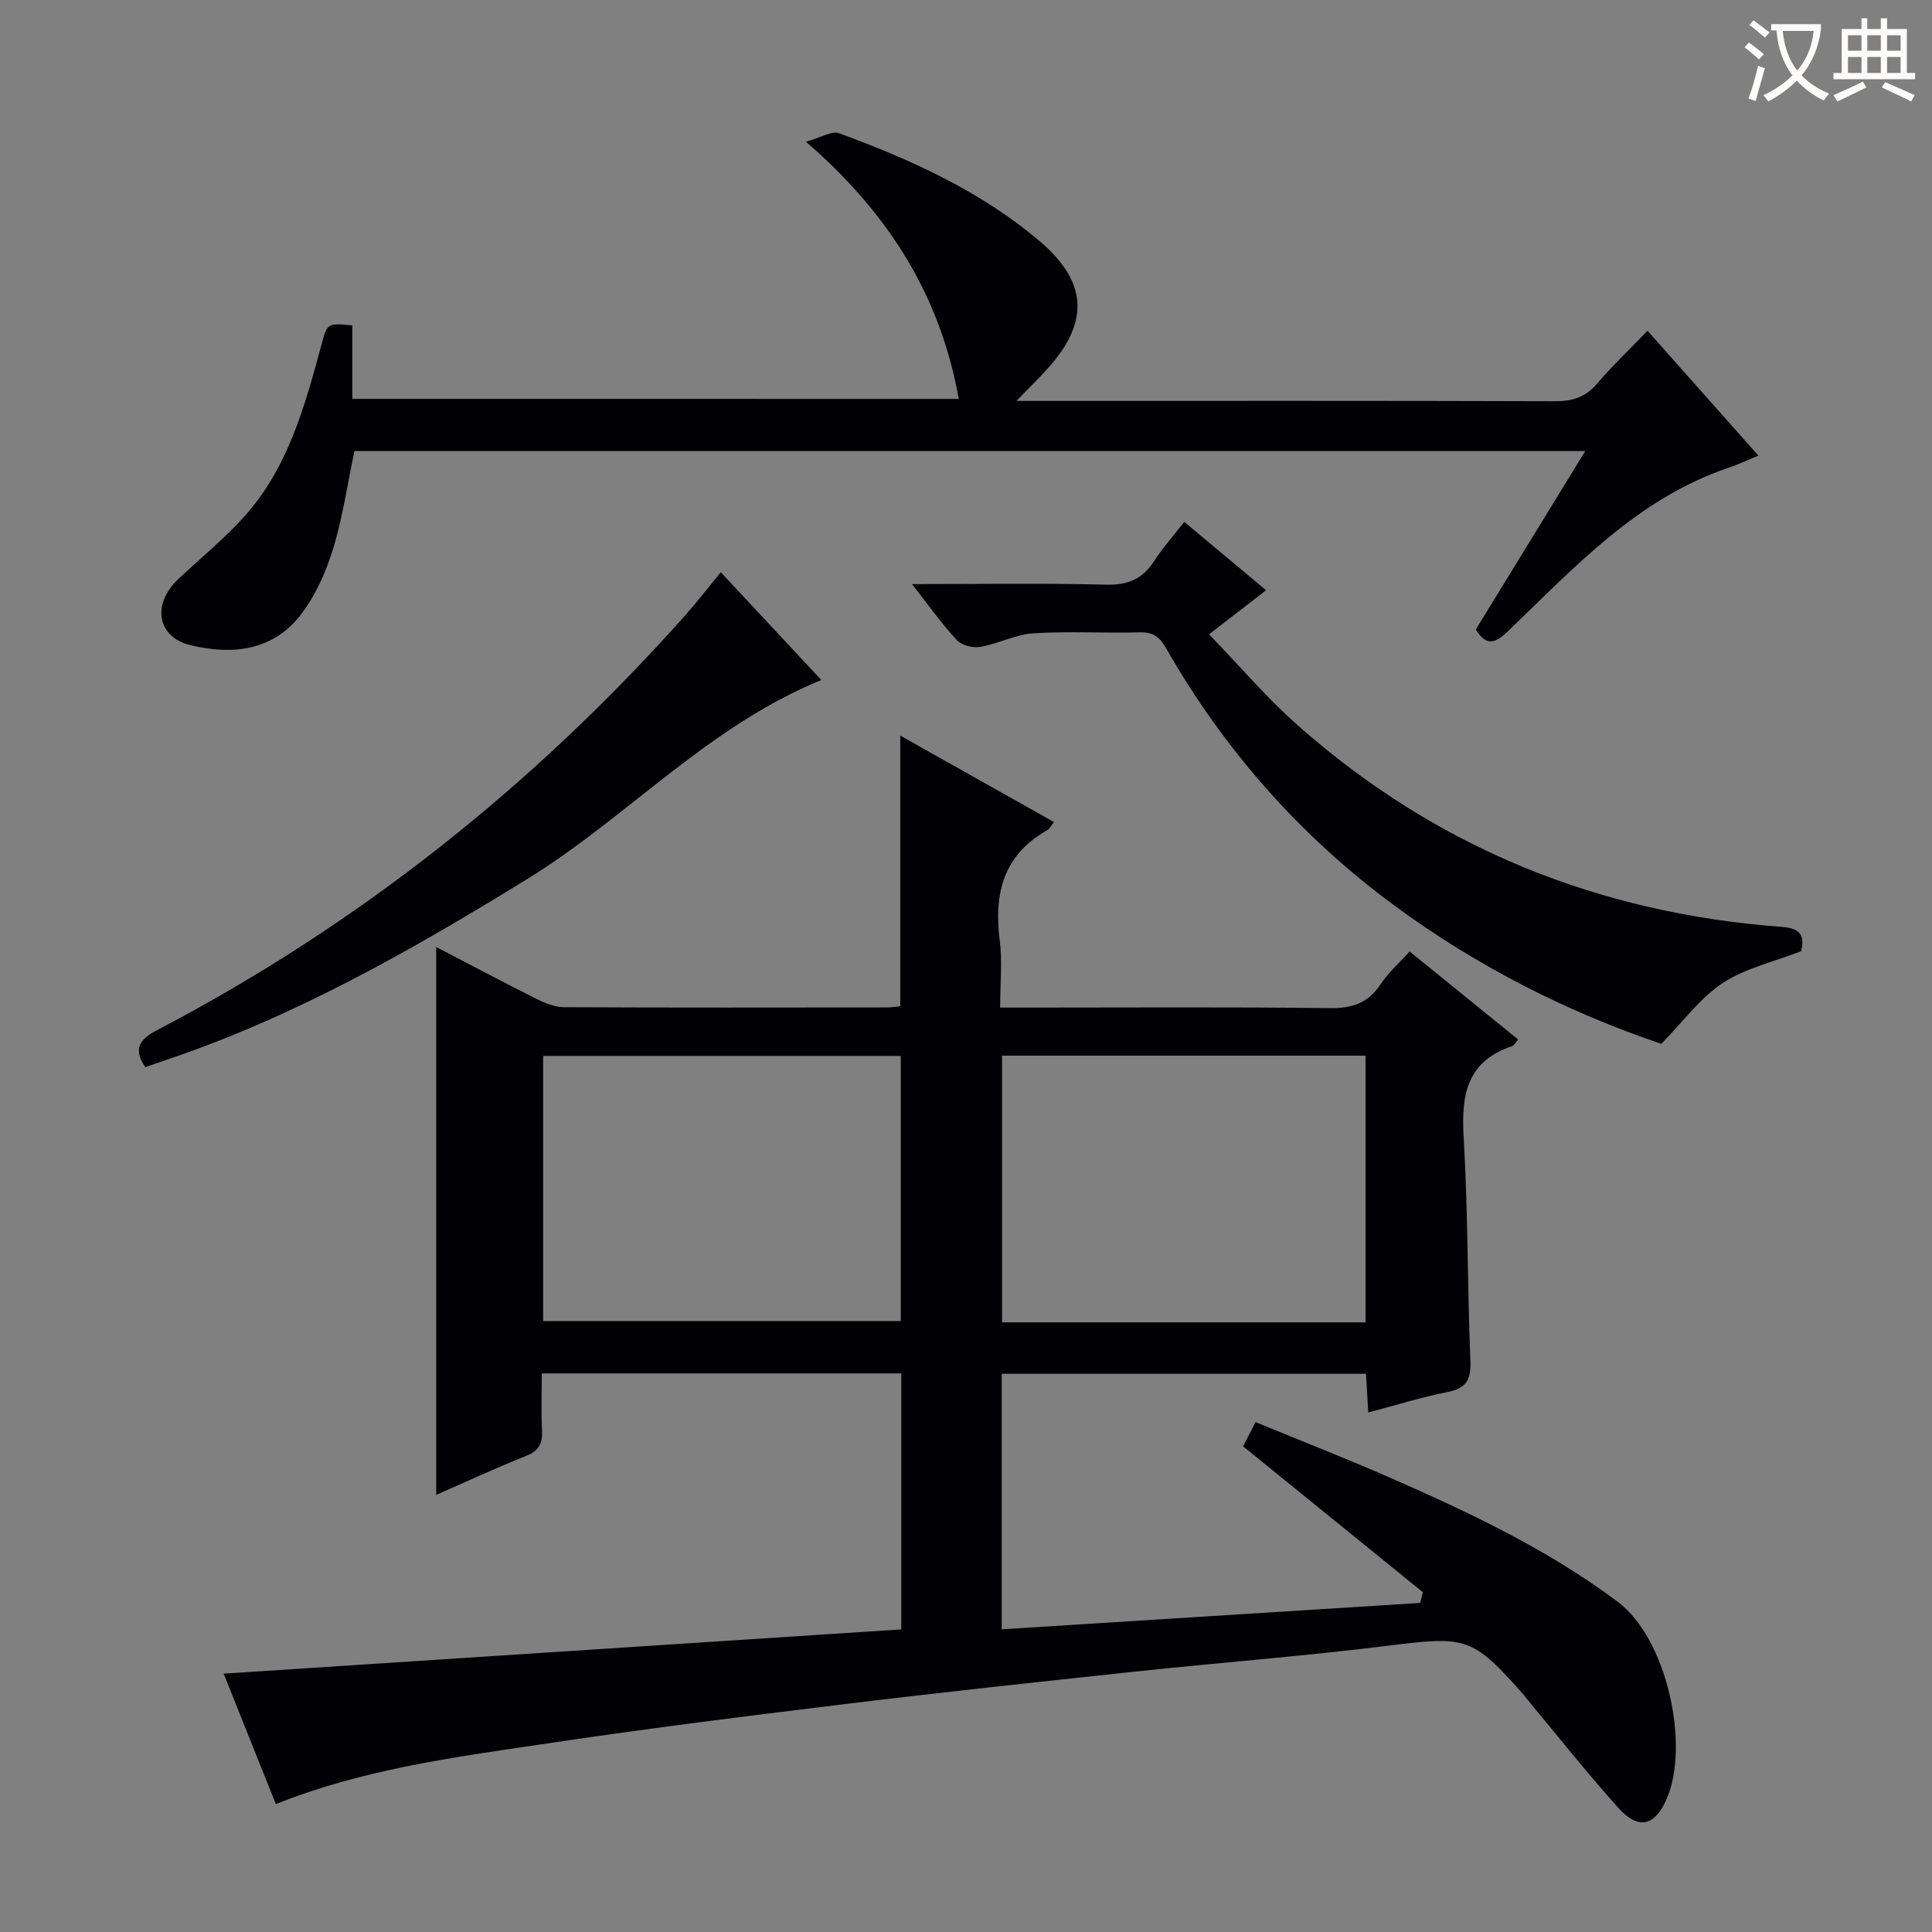
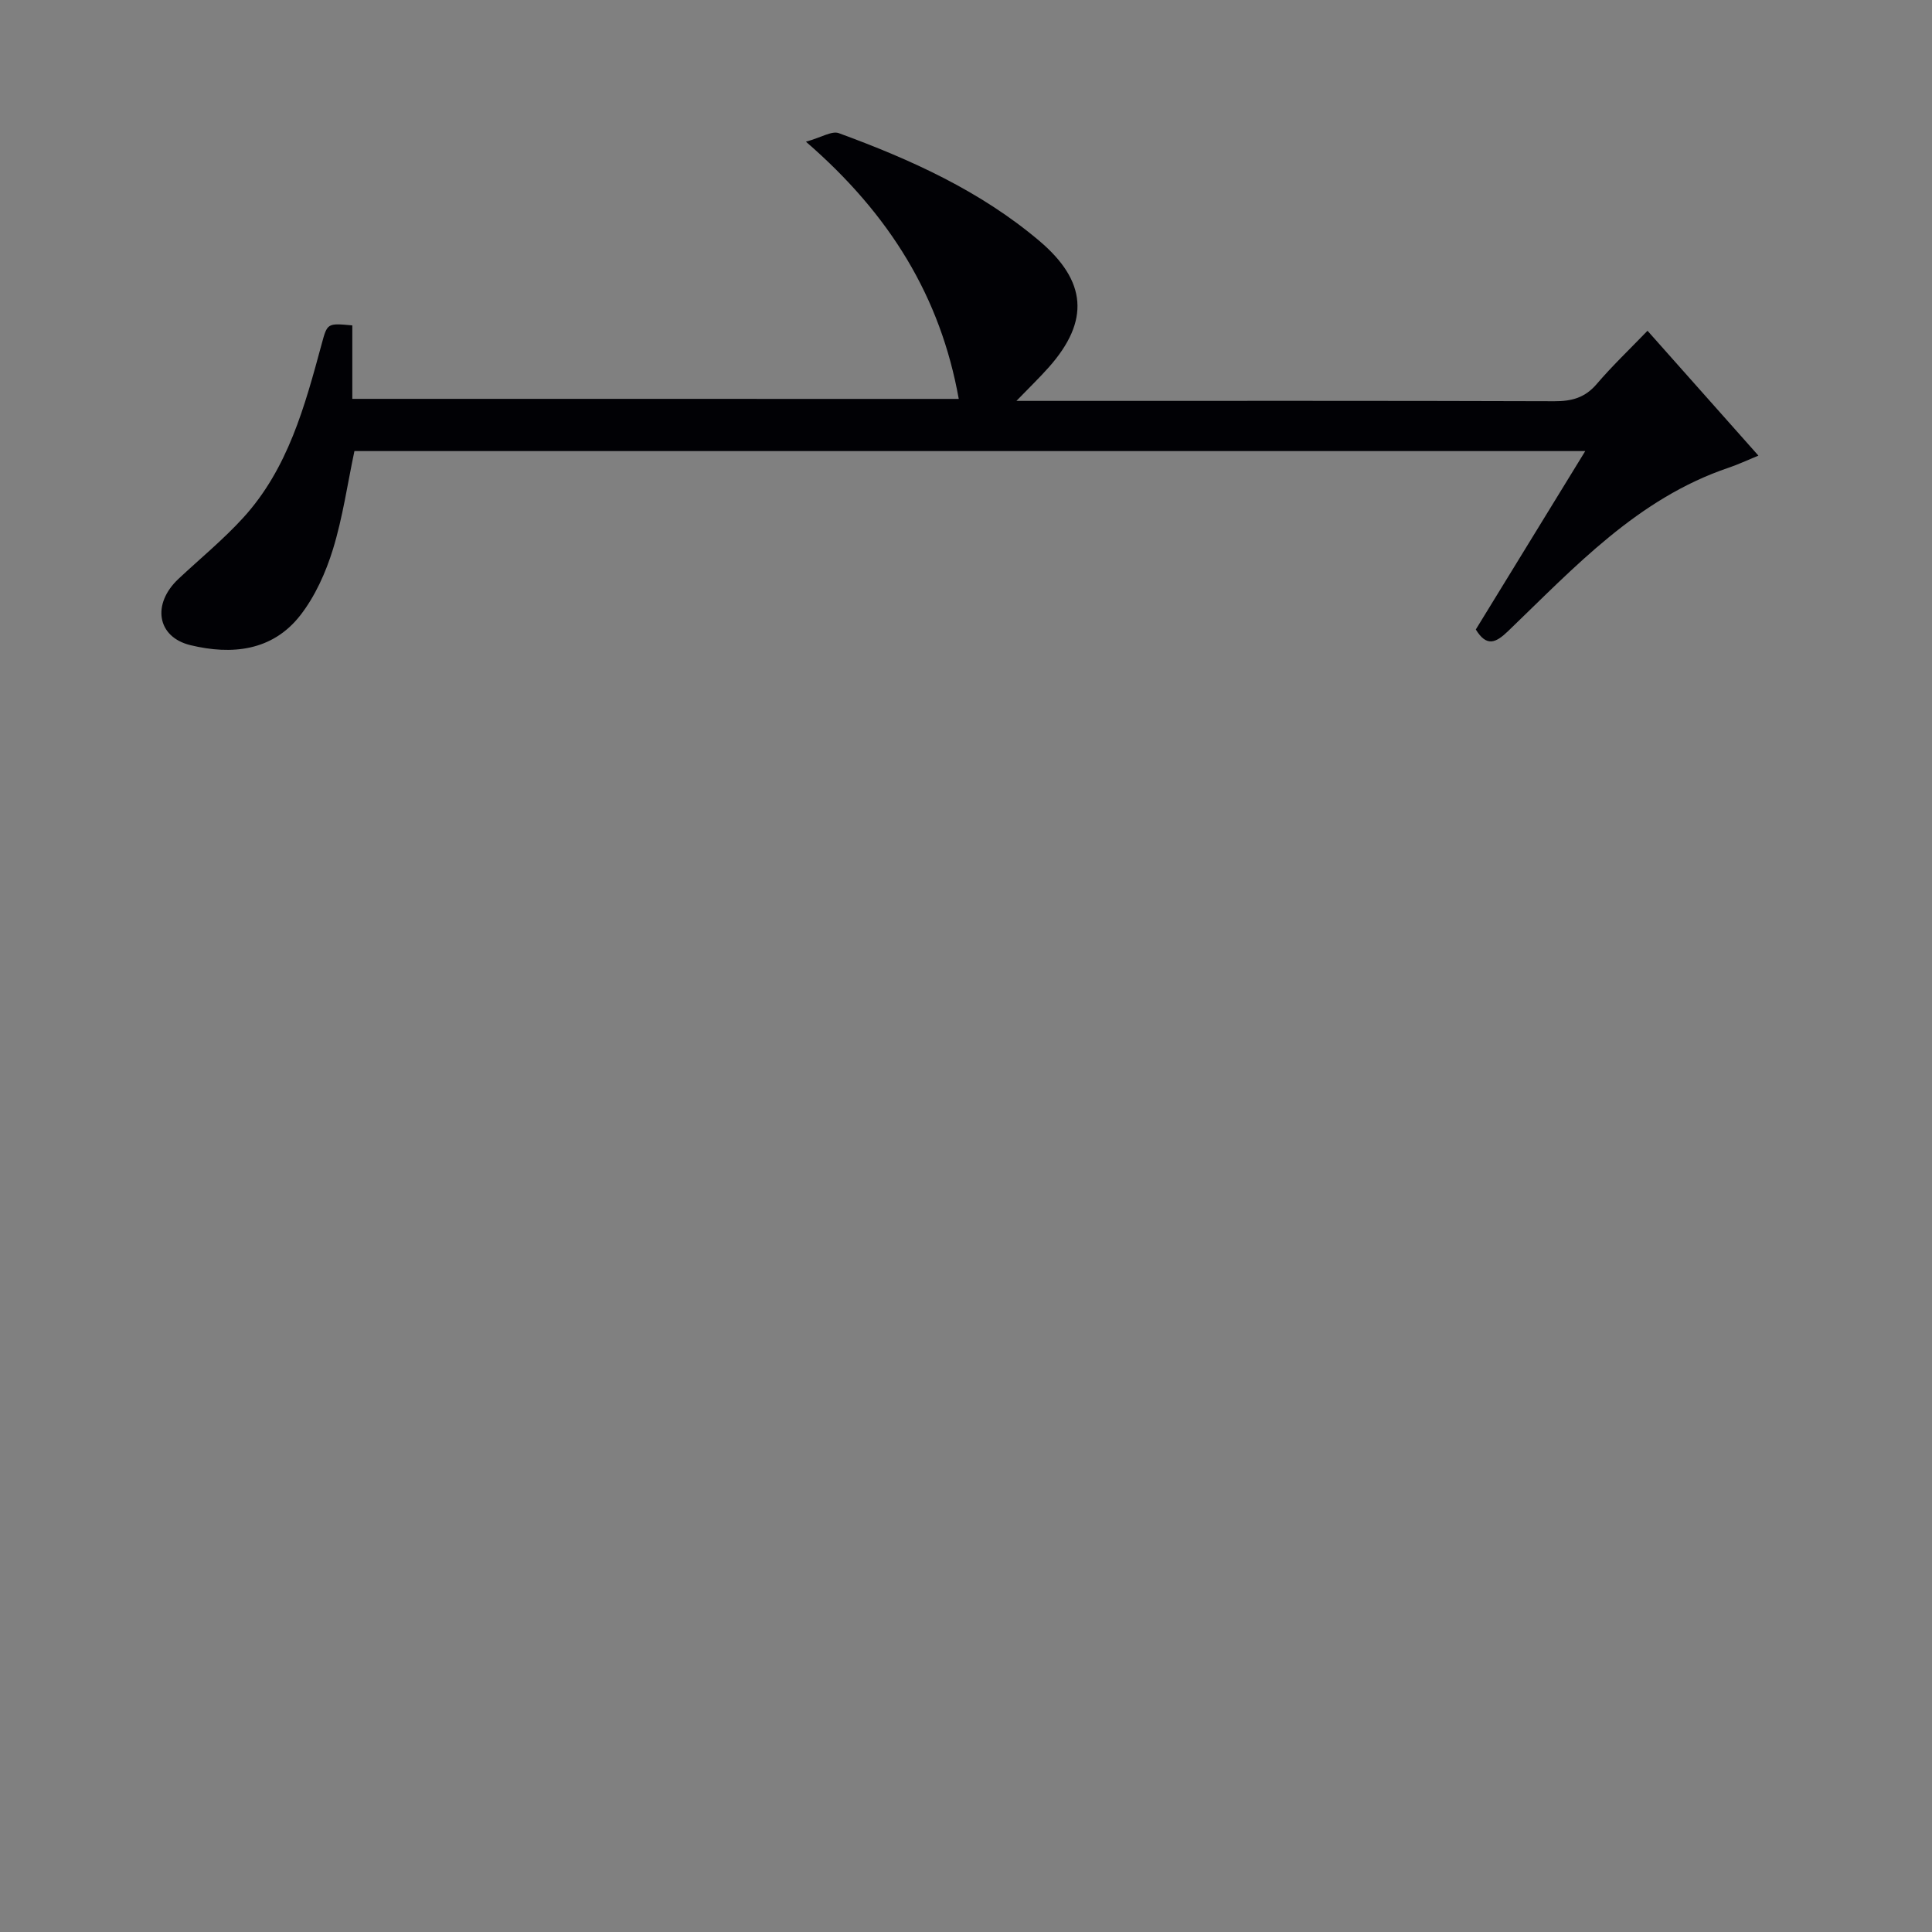
<svg xmlns="http://www.w3.org/2000/svg" enable-background="new 0 0 400 400" viewBox="0 0 400 400">
  <rect x="0" y="0" width="400" height="400" fill="#808080" stroke="none" />
  <g fill="#010105">
-     <path d="m57.11 373.52c-3.6-9.01-7.22-18.07-10.8-27.01 46.94-3.07 93.48-6.11 140.29-9.16 0-18.18 0-35.42 0-53-24.57 0-49.14 0-74.43 0 0 3.9-.15 7.85.05 11.77.14 2.69-.61 4.23-3.27 5.3-6.26 2.49-12.37 5.33-18.64 8.08 0-38.13 0-75.53 0-113.43 6.91 3.59 13.87 7.29 20.92 10.82 1.72.86 3.72 1.63 5.59 1.64 22.33.11 44.66.07 66.99.05.81 0 1.62-.16 2.58-.25 0-18.57 0-36.94 0-56.03 10.6 5.96 21.08 11.86 31.81 17.89-.6.76-.88 1.41-1.37 1.69-9.07 5.09-11.08 13.07-9.85 22.75.56 4.39.09 8.9.09 13.98h6.35c20.66 0 41.33-.14 61.99.11 4.64.06 7.92-1.11 10.48-5.02 1.54-2.33 3.72-4.23 5.96-6.7 7.53 6.1 14.98 12.14 22.47 18.22-.61.68-.87 1.24-1.27 1.38-9.32 3.1-10.55 10.03-10.02 18.78.92 15.44.77 30.94 1.4 46.41.16 3.9-.87 5.66-4.76 6.42-5.35 1.05-10.57 2.7-16.39 4.23-.16-2.81-.3-5.21-.46-8.01-25.02 0-50.06 0-75.43 0v52.9c28.96-1.83 57.8-3.64 86.64-5.46.19-.74.38-1.47.57-2.21-12.33-10-24.65-20.01-37.23-30.21.72-1.4 1.52-2.96 2.57-5.02 9.47 3.9 18.72 7.51 27.81 11.49 16.44 7.21 32.61 14.82 47.15 25.69 10.3 7.69 14.92 29.68 10.23 40.68-2.44 5.72-5.85 6.72-10.06 2.03-6.65-7.43-12.85-15.26-19.23-22.93-.11-.13-.18-.29-.29-.41-10.81-12.19-11.93-12.26-28.19-10.25-17.48 2.17-35.06 3.51-52.58 5.38-20.32 2.17-40.63 4.35-60.92 6.83-20.76 2.53-41.52 5.15-62.2 8.26-18.31 2.71-36.77 5.2-54.55 12.32zm225.61-99.74c0-18.65 0-36.88 0-55.21-25.31 0-50.33 0-75.26 0v55.21zm-170.27-.27h74.05c0-18.64 0-36.85 0-54.89-24.97 0-49.51 0-74.05 0z" />
    <path d="m198.5 82.59c-3.76-21-14.16-38.13-31.64-53.25 3.23-.9 5.37-2.3 6.81-1.77 14.88 5.45 29.25 11.93 41.51 22.3 9.82 8.31 10.49 16.54 1.99 26.14-1.95 2.2-4.07 4.24-6.73 6.99h5.46c35.32 0 70.63-.05 105.95.07 3.6.01 6.32-.74 8.73-3.56 3.23-3.78 6.85-7.22 10.52-11.03 7.81 8.79 15.17 17.09 22.96 25.85-2.36.97-4.22 1.85-6.15 2.5-18.87 6.37-31.92 20.62-45.69 33.85-2.56 2.46-4.44 3.28-6.67-.35 7.42-12.1 14.86-24.24 22.66-36.94-85.37 0-170.03 0-254.83 0-1.44 6.81-2.42 13.74-4.45 20.34-1.49 4.82-3.69 9.73-6.76 13.67-5.79 7.42-14.22 8.23-22.72 6.18-6.99-1.69-8.03-8.55-2.49-13.74 4.48-4.2 9.27-8.12 13.4-12.65 9.28-10.18 12.75-23.11 16.24-35.97 1.17-4.33 1.17-4.33 6.34-3.85v15.21c42.04.01 83.74.01 125.56.01z" />
-     <path d="m188.82 120.93c14.27 0 27.25-.21 40.23.12 4.49.11 7.51-1.19 9.9-4.89 1.79-2.76 4.01-5.24 6.24-8.11 5.71 4.77 11.15 9.31 16.94 14.15-3.92 3.03-7.42 5.73-11.81 9.13 6.28 6.49 11.96 13.19 18.48 18.94 28.61 25.29 62.23 38.85 100.22 41.64 4.25.31 4.5 2.33 3.9 5.02-5.68 2.21-11.55 3.51-16.24 6.59-4.66 3.06-8.14 7.92-12.72 12.59-19.1-6.43-38-15.9-55.27-28.63-19.57-14.43-35.27-32.28-47.32-53.36-1.34-2.34-2.72-3.28-5.43-3.2-7.32.19-14.68-.26-21.97.2-3.69.23-7.25 2.15-10.95 2.8-1.53.27-3.86-.26-4.85-1.33-3.14-3.34-5.8-7.12-9.35-11.66z" />
-     <path d="m149.23 118.48c7.12 7.63 13.88 14.87 20.82 22.31-23.57 9.63-40.15 28.43-60.89 41.2-23.72 14.6-47.77 28.31-74.26 37.29-1.55.53-3.1 1.07-4.82 1.66-2.59-3.79-1.19-5.76 2.44-7.66 41.76-21.84 78.03-50.71 109.34-85.87 2.41-2.71 4.63-5.61 7.37-8.93z" />
  </g>
-   <path d="m362.1 8.8c1.1.8 2.1 1.6 3.1 2.4l-1 1.1c-1.3-1.1-2.3-2-3-2.5zm1.9 4.8c.5.2.9.4 1.4.5-.6 2.3-1.3 4.5-1.9 6.8l-1.5-.5c.8-2.1 1.4-4.3 2-6.8zm-1-9.4c1.3.9 2.4 1.8 3.4 2.5l-1 1.1c-1.4-1.2-2.4-2.1-3.2-2.6zm3.7 2.2v-1.4h10.3v1.2c-.5 3.6-1.8 6.8-4 9.4 1.5 1.6 3.4 2.8 5.7 3.8-.3.4-.7.8-1.1 1.4-2.3-1.1-4.1-2.5-5.6-4.1-1.6 1.6-3.6 3.1-5.9 4.3-.3-.5-.7-.9-1-1.3 2.4-1.1 4.4-2.5 6-4.1-1.9-2.5-3-5.6-3.3-9.3h-1.1zm8.8 0h-6.4c.3 3.3 1.3 6 3 8.2 2-2.3 3.1-5.1 3.4-8.2z" fill="#fcfbfa" />
-   <path d="m385.3 3.8h1.3v2.2h2.8v-2.2h1.3v2.2h4.1v9.1h1.7v1.3h-16.9v-1.3h1.7v-9.1h4.1v-2.2zm.4 13.1.7 1.2c-1.8.9-3.8 1.9-6 2.9-.2-.4-.5-.8-.8-1.3 2.3-1 4.3-1.9 6.1-2.8zm-3.1-6.4h2.8v-3.2h-2.8zm0 4.6h2.8v-3.3h-2.8zm4-4.6h2.8v-3.2h-2.8zm0 4.6h2.8v-3.3h-2.8zm3.7 1.9c2.1.9 4.1 1.8 6.1 2.7l-.7 1.3c-2.2-1.1-4.2-2-6.1-2.9zm3.2-9.7h-2.8v3.2h2.8zm-2.8 7.8h2.8v-3.3h-2.8z" fill="#fcfbfa" />
</svg>